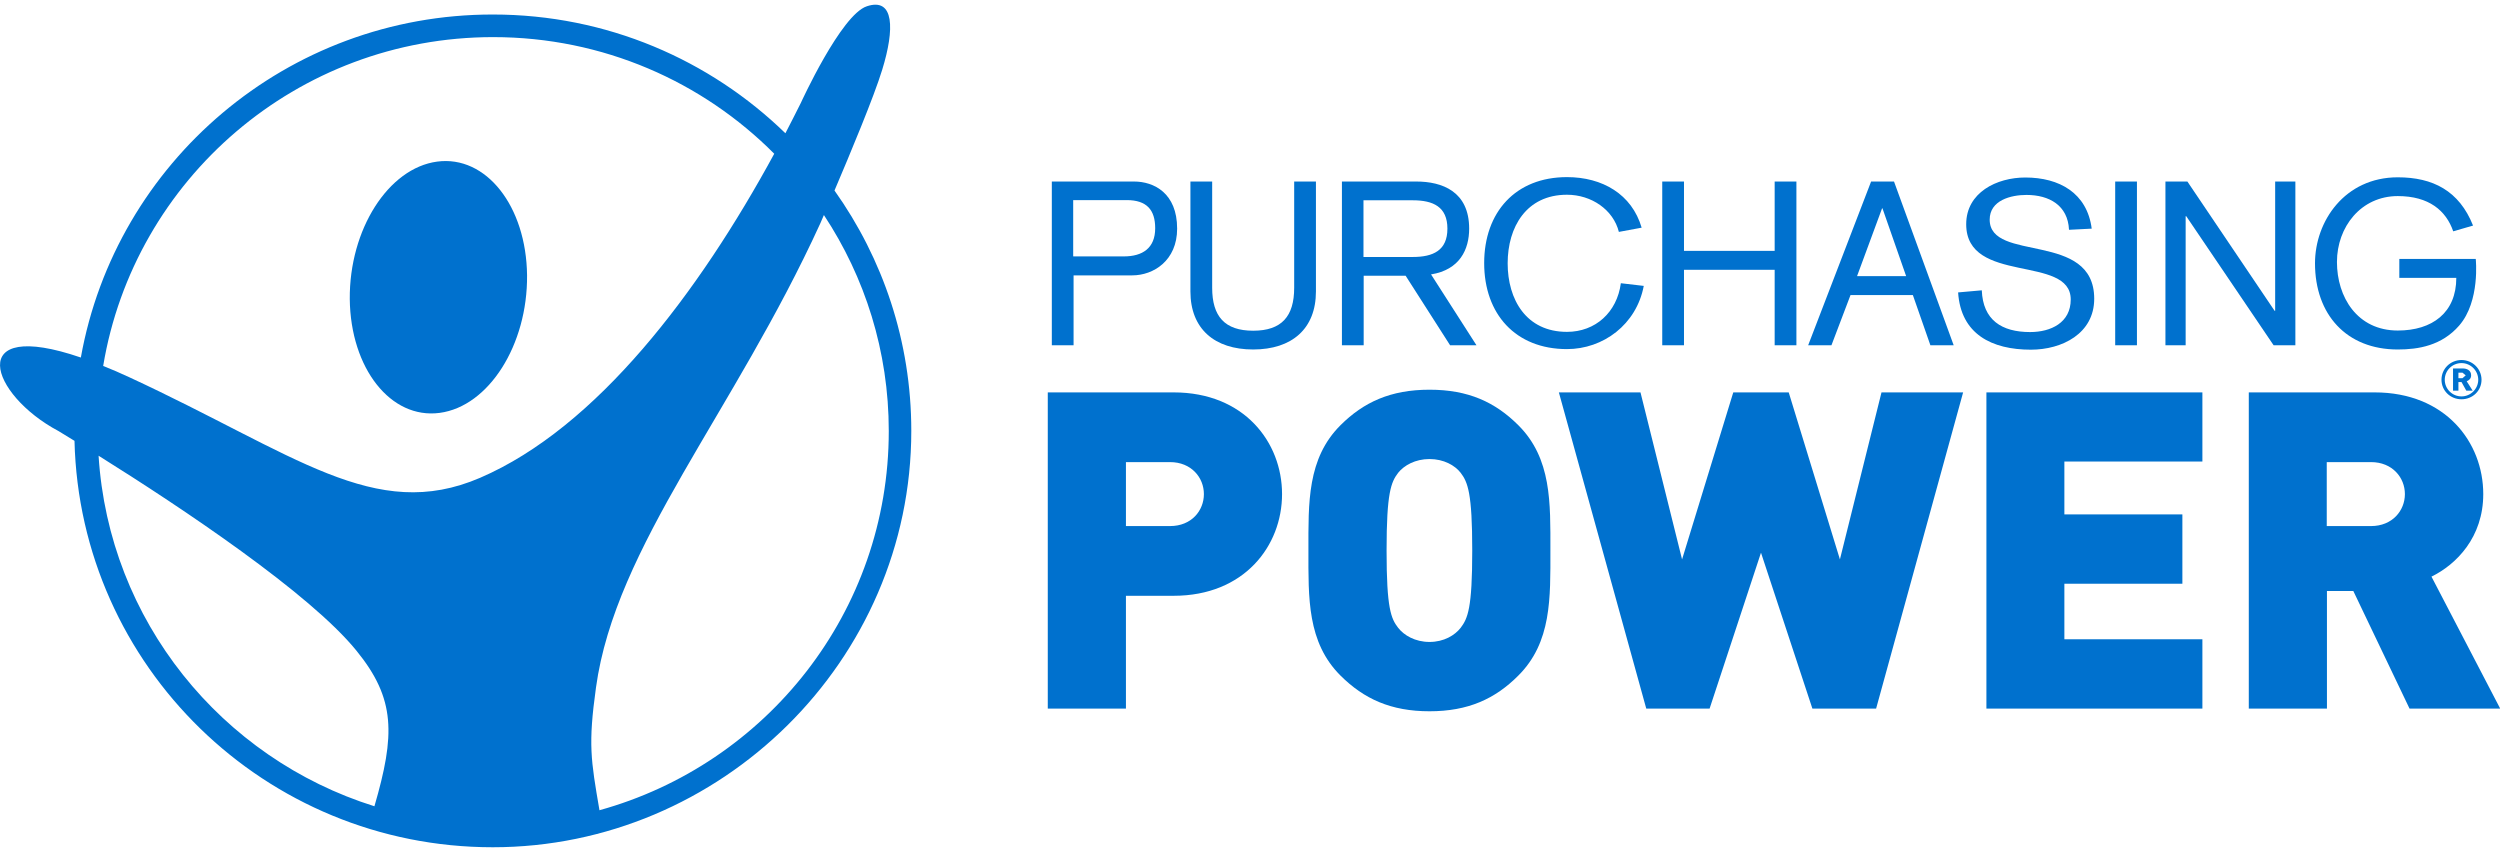
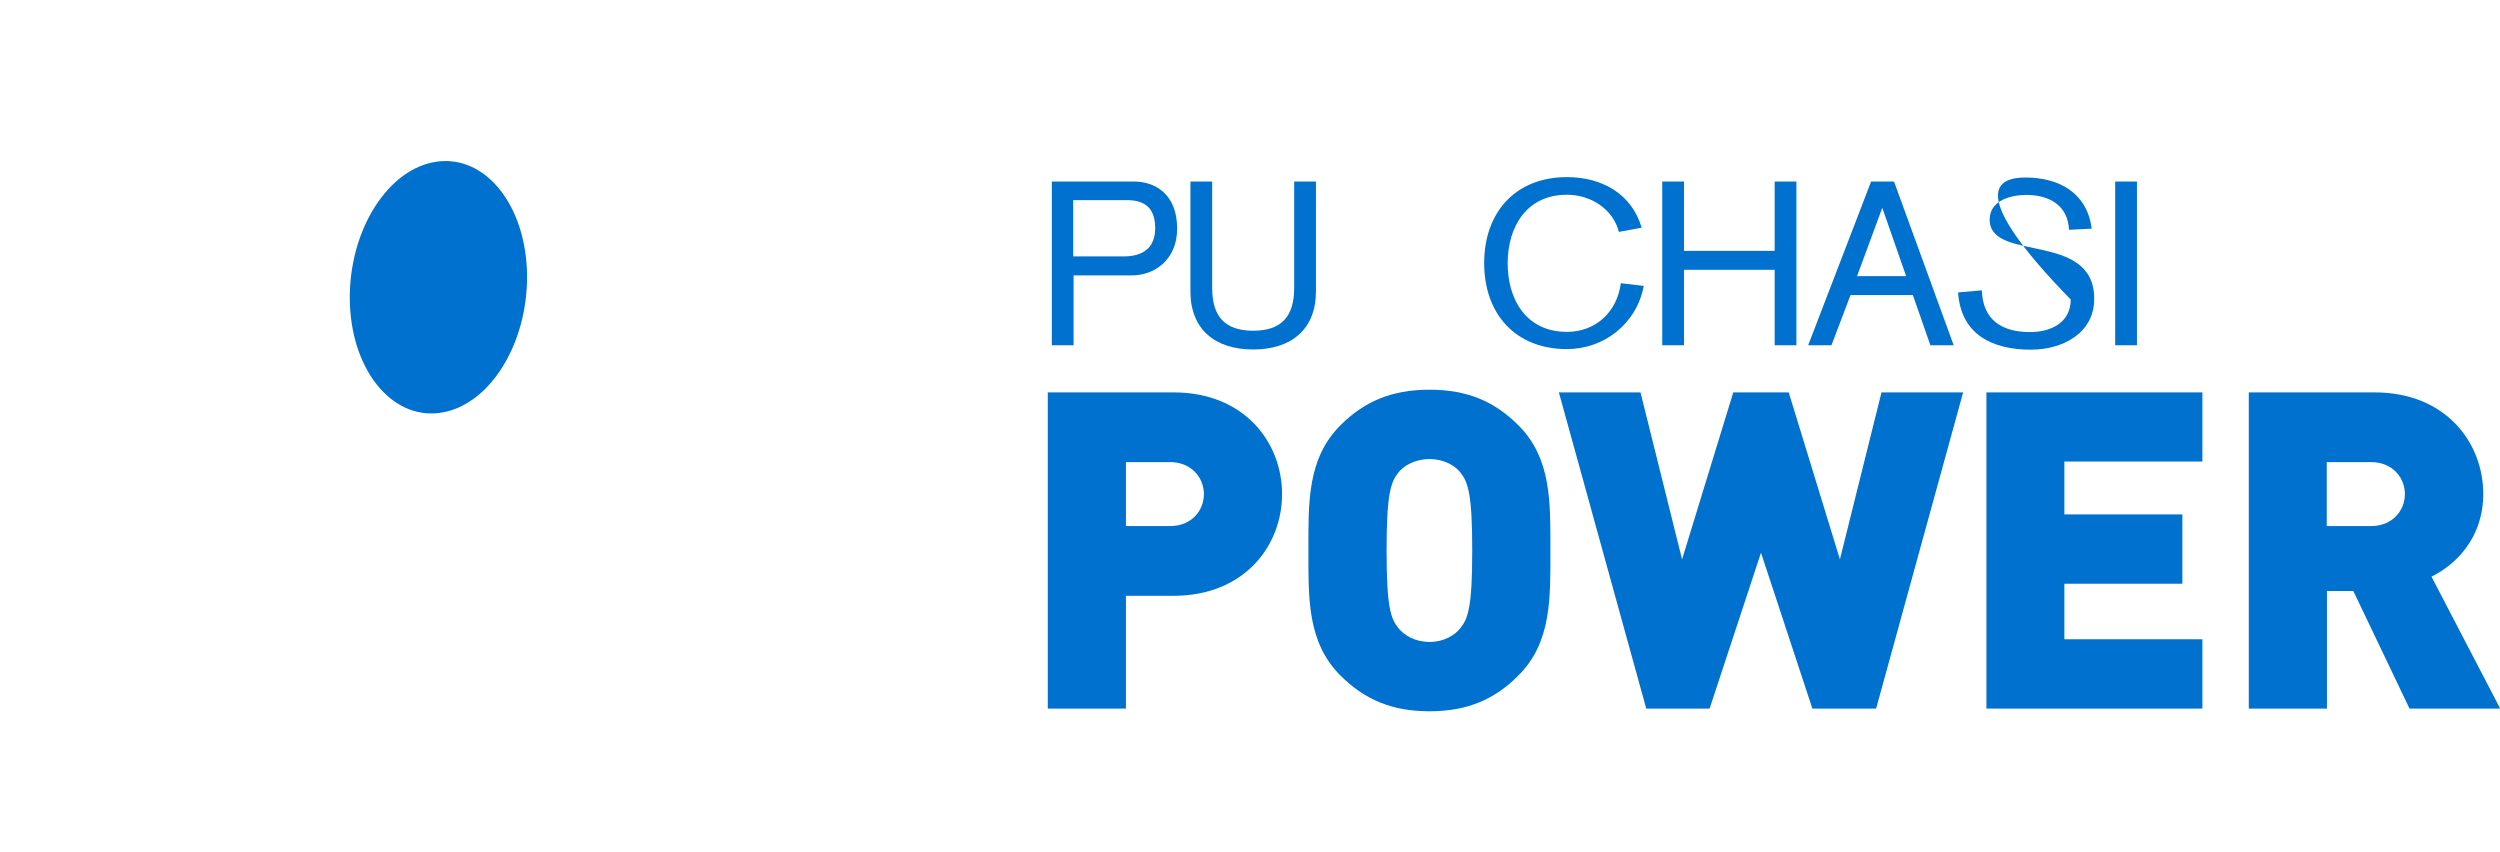
<svg xmlns="http://www.w3.org/2000/svg" width="496" height="169" viewBox="0 0 496 169" fill="none">
  <g clip-path="url(#clip0_4499_1205)">
    <path d="M87.231 81.916C96.97 80.624 104.685 68.427 104.57 54.633C104.417 40.878 96.435 30.77 86.734 32.062C77.034 33.354 69.281 45.552 69.395 59.345C69.548 73.1 77.53 83.208 87.231 81.916Z" fill="#0071CE" />
-     <path d="M118.93 160.723C117.212 150.692 116.677 147.69 118.243 136.404C122.1 108.362 145.626 81.801 162.775 44.259C162.775 44.259 163.042 43.651 163.462 42.663C171.597 54.975 176.333 69.68 176.333 85.525C176.333 121.395 152.043 151.604 118.892 160.761M19.516 90.389C36.168 100.8 61.489 117.709 70.732 129.109C78.523 138.684 78.409 145.79 74.284 159.963C43.959 150.464 21.579 123.143 19.555 90.351M97.848 7.363C119.656 7.363 139.401 16.217 153.609 30.504C138.676 57.977 118.434 84.803 95.251 94.797C74.322 103.802 58.625 90.123 25.742 74.886C23.87 74.012 22.113 73.252 20.471 72.606C26.62 35.596 58.931 7.363 97.848 7.363ZM165.563 37.8C168.656 30.542 173.43 19.105 175.034 13.823C177.517 5.767 177.44 -0.578 171.979 1.246C166.861 2.918 158.879 20.435 158.879 20.435C157.886 22.449 156.855 24.424 155.824 26.438C140.852 11.885 120.382 2.88 97.81 2.88C56.906 2.842 22.954 32.252 16.041 70.934C-7.142 62.992 -2.062 78.268 11.611 85.525C12.604 86.133 13.673 86.779 14.78 87.463C15.85 132.187 52.591 168.095 97.772 168.095C142.953 168.095 180.801 131.123 180.801 85.487C180.801 67.704 175.149 51.289 165.563 37.8Z" fill="#0071CE" />
    <path d="M232.857 118.204H223.385V140.585H207.879V77.851H232.857C246.835 77.851 254.359 87.73 254.359 98.028C254.359 108.325 246.835 118.204 232.857 118.204ZM232.131 91.682H223.385V104.373H232.131C236.409 104.373 238.853 101.295 238.853 98.028C238.853 94.76 236.371 91.682 232.131 91.682Z" fill="#0071CE" />
    <path d="M301.221 134.049C296.638 138.647 291.291 141.117 283.614 141.117C275.938 141.117 270.591 138.647 265.969 134.049C259.324 127.438 259.591 118.622 259.591 109.199C259.591 99.775 259.324 90.96 265.969 84.348C270.552 79.788 275.899 77.318 283.614 77.318C291.329 77.318 296.638 79.788 301.221 84.348C307.866 90.96 307.599 99.775 307.599 109.199C307.599 118.622 307.866 127.438 301.221 134.049ZM289.801 93.809C288.655 92.328 286.44 91.074 283.614 91.074C280.788 91.074 278.573 92.328 277.389 93.809C275.976 95.671 275.097 97.761 275.097 109.237C275.097 120.712 275.976 122.726 277.389 124.55C278.535 126.032 280.75 127.362 283.614 127.362C286.479 127.362 288.655 126.032 289.801 124.55C291.214 122.688 292.093 120.674 292.093 109.237C292.093 97.799 291.214 95.671 289.801 93.809Z" fill="#0071CE" />
    <path d="M372.22 140.585H359.578L349.381 109.655L339.184 140.585H326.618L309.279 77.851H325.473L333.722 110.985L343.881 77.851H354.881L365.04 110.985L373.289 77.851H389.483L372.22 140.585Z" fill="#0071CE" />
    <path d="M394.104 140.585V77.851H436.955V91.568H409.572V102.055H432.984V115.811H409.572V126.83H436.955V140.585H394.104Z" fill="#0071CE" />
    <path d="M478.05 140.585L466.898 117.254H461.666V140.585H446.16V77.851H471.137C485.154 77.851 492.678 87.73 492.678 98.028C492.678 106.577 487.369 111.973 482.404 114.405L496.039 140.585H478.05ZM470.412 91.682H461.627V104.373H470.412C474.651 104.373 477.133 101.295 477.133 98.028C477.133 94.76 474.651 91.682 470.412 91.682Z" fill="#0071CE" />
    <path d="M208.643 36.014H224.989C228.923 36.014 233.544 38.294 233.544 45.361C233.544 51.707 228.847 54.633 224.646 54.633H212.997V68.502H208.681V36.014H208.643ZM212.959 50.871H222.965C226.67 50.871 229.19 49.237 229.19 45.285C229.19 41.675 227.548 39.7 223.538 39.7H212.921V50.833L212.959 50.871Z" fill="#0071CE" />
    <path d="M261.081 57.825C261.081 65.234 256.307 69.338 248.63 69.338C240.954 69.338 236.18 65.234 236.18 57.825V36.014H240.495V57.102C240.495 62.764 242.978 65.614 248.63 65.614C254.283 65.614 256.765 62.764 256.765 57.102V36.014H261.081V57.825Z" fill="#0071CE" />
-     <path d="M266.199 36.014H280.979C286.135 36.014 291.482 37.99 291.482 45.361C291.482 49.503 289.61 53.531 283.92 54.443L292.933 68.502H287.701L278.878 54.709H270.553V68.502H266.237V36.014H266.199ZM270.514 50.985H280.292C284.34 50.985 287.166 49.693 287.166 45.361C287.166 41.029 284.34 39.737 280.292 39.737H270.514V50.985Z" fill="#0071CE" />
    <path d="M321.195 46.045C320.088 41.599 315.734 38.636 310.884 38.636C302.825 38.636 299.12 45.057 299.12 52.239C299.12 59.42 302.787 65.842 310.884 65.842C316.536 65.842 320.813 61.966 321.577 56.191L326.122 56.722C324.671 64.398 318.064 69.262 310.884 69.262C300.686 69.262 294.461 62.308 294.461 52.201C294.461 42.093 300.686 35.14 310.884 35.14C317.911 35.14 323.754 38.522 325.702 45.171L321.195 46.007V46.045Z" fill="#0071CE" />
    <path d="M329.789 36.014H334.104V49.769H352.093V36.014H356.408V68.502H352.093V53.531H334.104V68.502H329.789V36.014Z" fill="#0071CE" />
    <path d="M371.188 36.014H375.771L387.611 68.502H382.99L379.514 58.547H367.14L363.359 68.502H358.738L371.227 36.014H371.188ZM373.48 41.333H373.404L368.439 54.785H378.178L373.48 41.333Z" fill="#0071CE" />
-     <path d="M410.488 45.552C410.259 40.764 406.593 38.675 402.048 38.675C398.954 38.675 394.753 39.739 394.753 43.576C394.753 52.164 415.492 45.742 415.492 59.27C415.492 66.185 409.113 69.377 402.926 69.377C395.173 69.377 389.024 66.299 388.49 58.016L393.187 57.598C393.417 63.487 397.121 65.881 402.774 65.881C406.898 65.881 410.832 64.019 410.832 59.422C410.832 50.454 390.094 56.534 390.094 44.488C390.094 38.181 396.166 35.217 401.819 35.217C408.579 35.217 414.078 38.295 414.995 45.362L410.527 45.59L410.488 45.552Z" fill="#0071CE" />
+     <path d="M410.488 45.552C410.259 40.764 406.593 38.675 402.048 38.675C398.954 38.675 394.753 39.739 394.753 43.576C394.753 52.164 415.492 45.742 415.492 59.27C415.492 66.185 409.113 69.377 402.926 69.377C395.173 69.377 389.024 66.299 388.49 58.016L393.187 57.598C393.417 63.487 397.121 65.881 402.774 65.881C406.898 65.881 410.832 64.019 410.832 59.422C390.094 38.181 396.166 35.217 401.819 35.217C408.579 35.217 414.078 38.295 414.995 45.362L410.527 45.59L410.488 45.552Z" fill="#0071CE" />
    <path d="M423.97 36.014H419.654V68.502H423.97V36.014Z" fill="#0071CE" />
-     <path d="M429.623 36.014H433.976L451.277 61.662H451.392V36.014H455.402V68.502H451.086L433.747 42.891H433.633V68.502H429.623V36.014Z" fill="#0071CE" />
-     <path d="M487.903 64.589C484.428 68.579 479.806 69.339 475.72 69.339C465.523 69.339 459.297 62.385 459.297 52.24C459.297 43.88 465.217 35.179 475.72 35.179C482.671 35.179 487.903 37.839 490.653 44.754L486.719 45.894C485.306 41.79 481.907 38.903 475.72 38.903C468.425 38.903 463.651 45.02 463.651 51.974C463.651 58.927 467.661 65.577 475.72 65.577C482.556 65.577 487.33 62.043 487.33 55.128H476.025V51.366H491.188C491.188 51.366 492.104 59.763 487.903 64.589Z" fill="#0071CE" />
-     <path d="M488.553 75.037L489.202 74.468L488.553 73.936H487.751V75.037H488.553ZM489.316 77.507L488.362 75.797H487.751V77.507H486.681V73.1H488.591C489.393 73.1 490.271 73.442 490.271 74.468C490.271 75.076 489.889 75.456 489.393 75.645L490.577 77.507H489.316ZM488.362 78.647C490.195 78.647 491.684 77.127 491.684 75.341C491.684 73.556 490.195 72.036 488.362 72.036C486.528 72.036 485.039 73.518 485.039 75.341C485.039 77.165 486.528 78.647 488.362 78.647ZM488.362 71.428C490.539 71.428 492.334 73.176 492.334 75.341C492.334 77.507 490.577 79.217 488.362 79.217C486.146 79.217 484.39 77.507 484.39 75.341C484.39 73.176 486.146 71.428 488.362 71.428Z" fill="#0071CE" />
  </g>
  <defs>
    <clipPath id="clip0_4499_1205">
      <rect y="0.904" width="496" height="167.191" rx="8" fill="white" />
    </clipPath>
  </defs>
</svg>